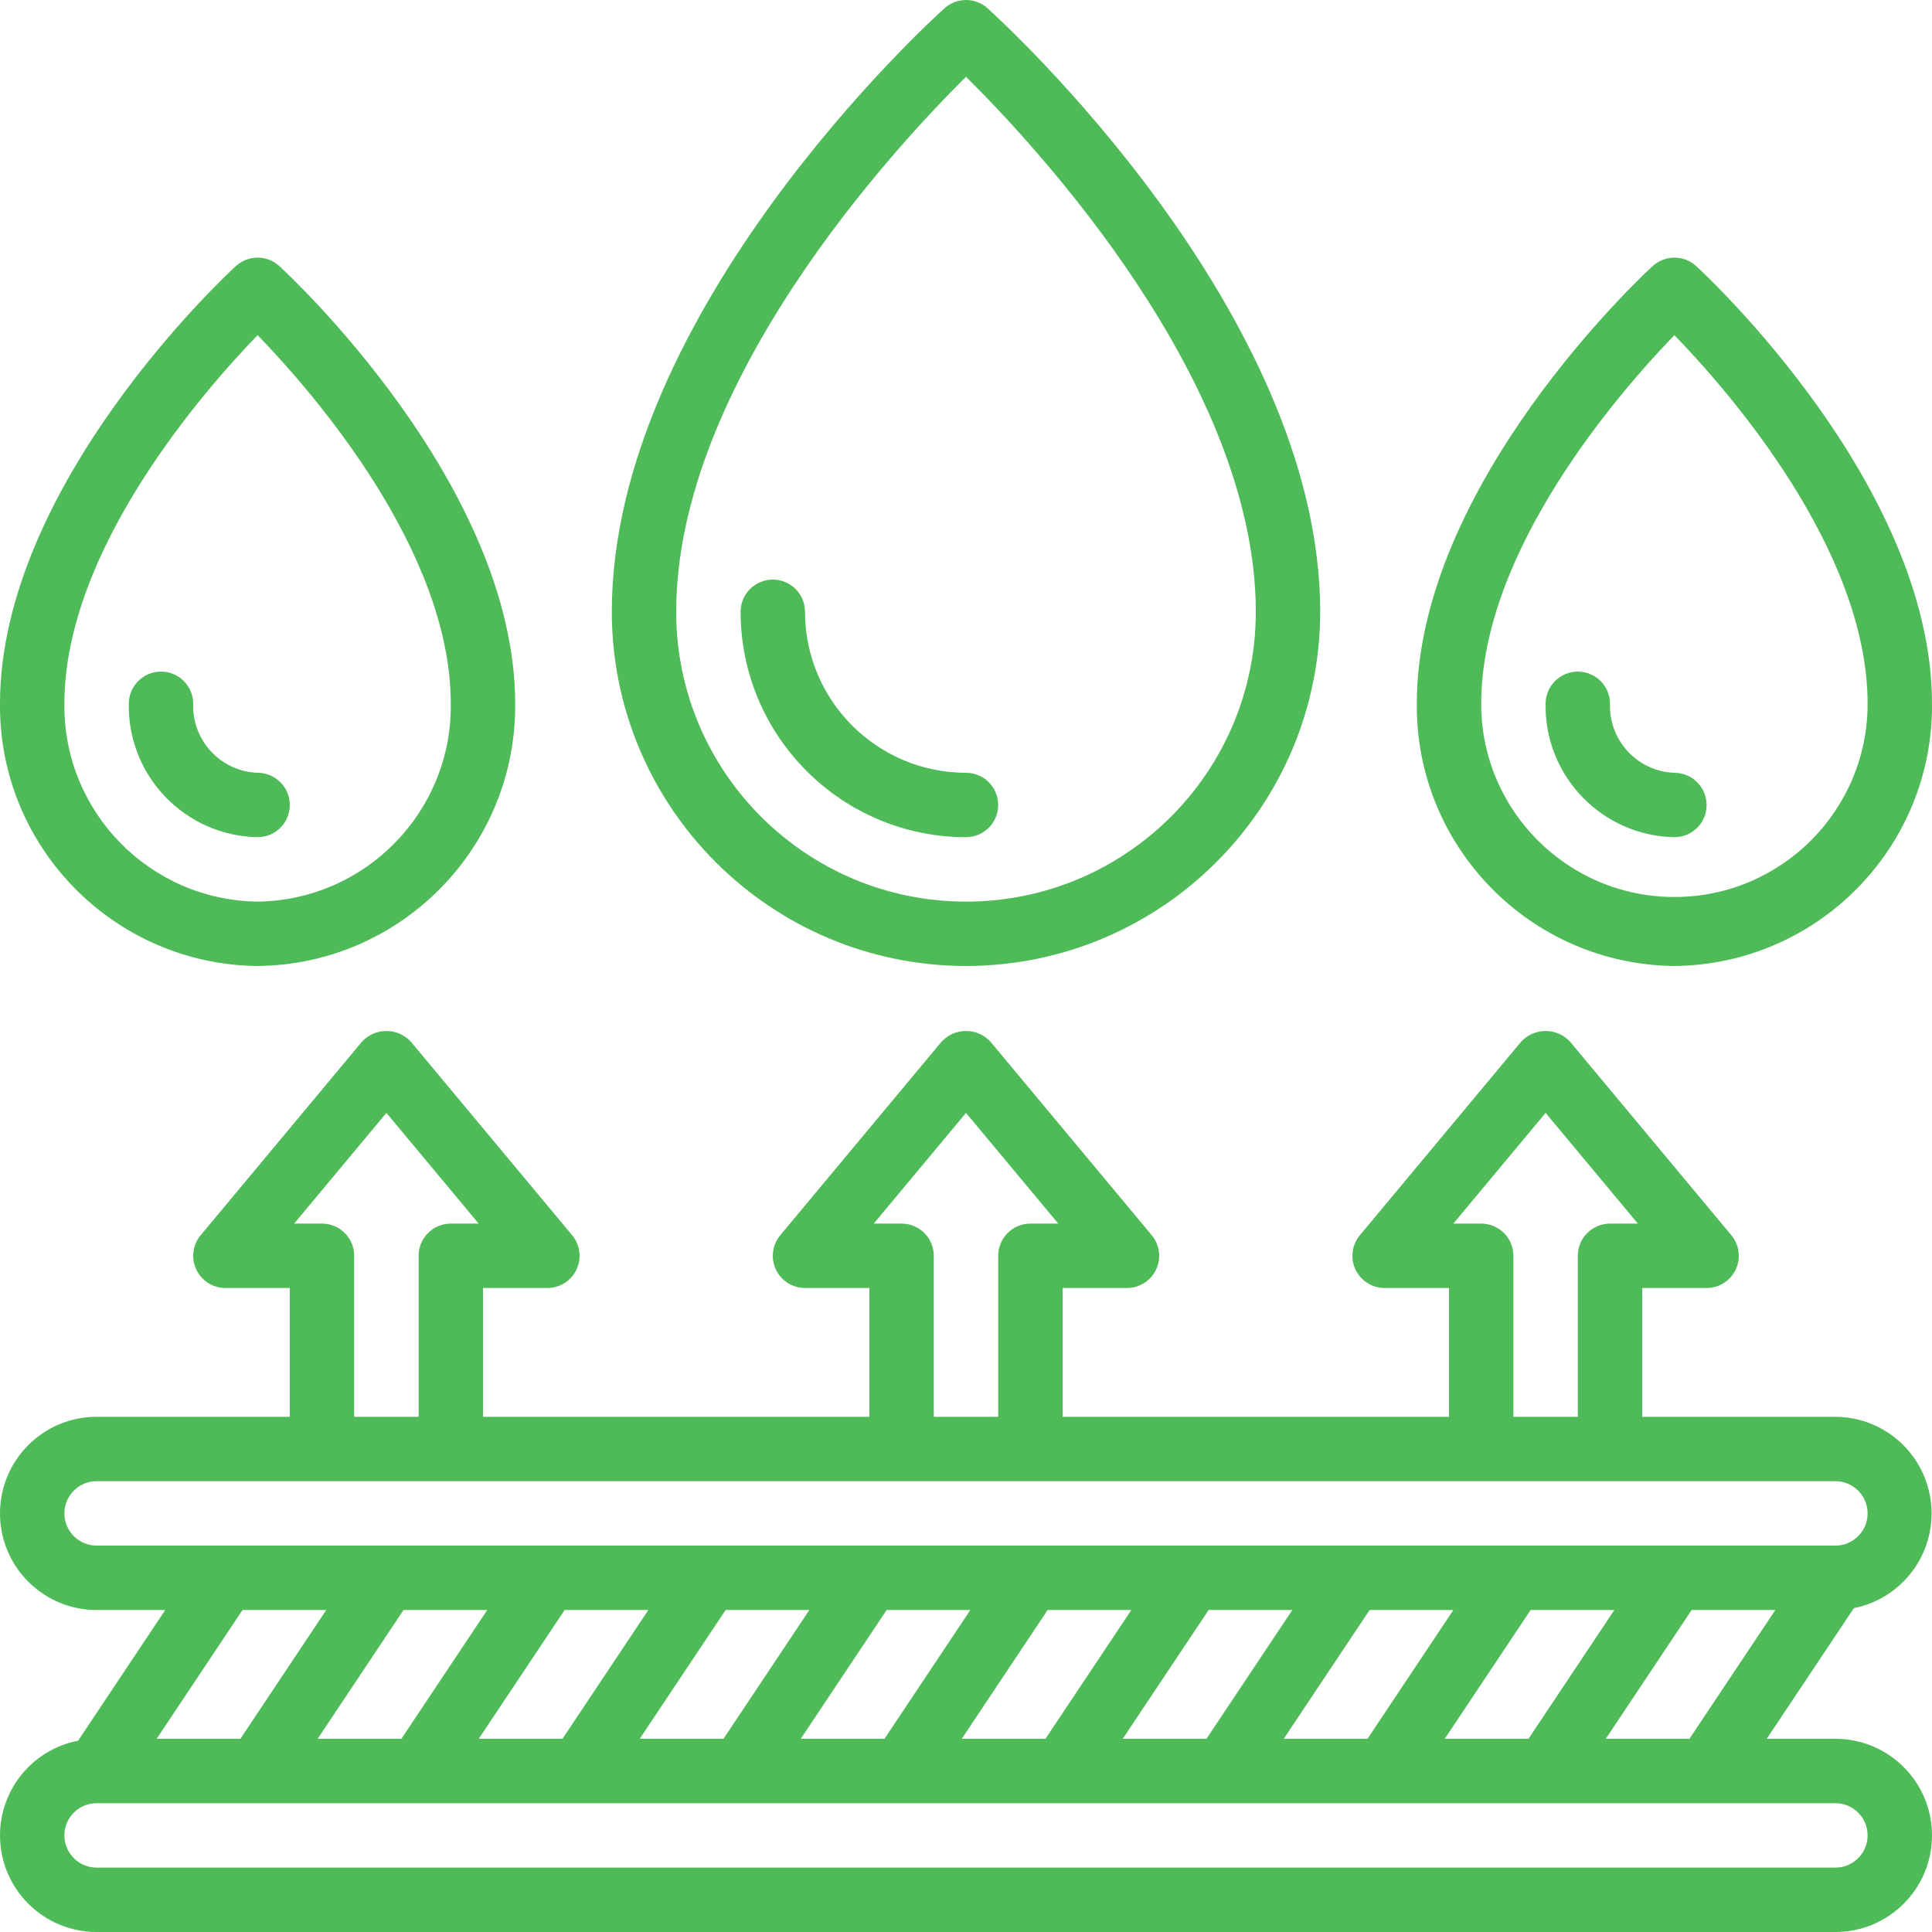
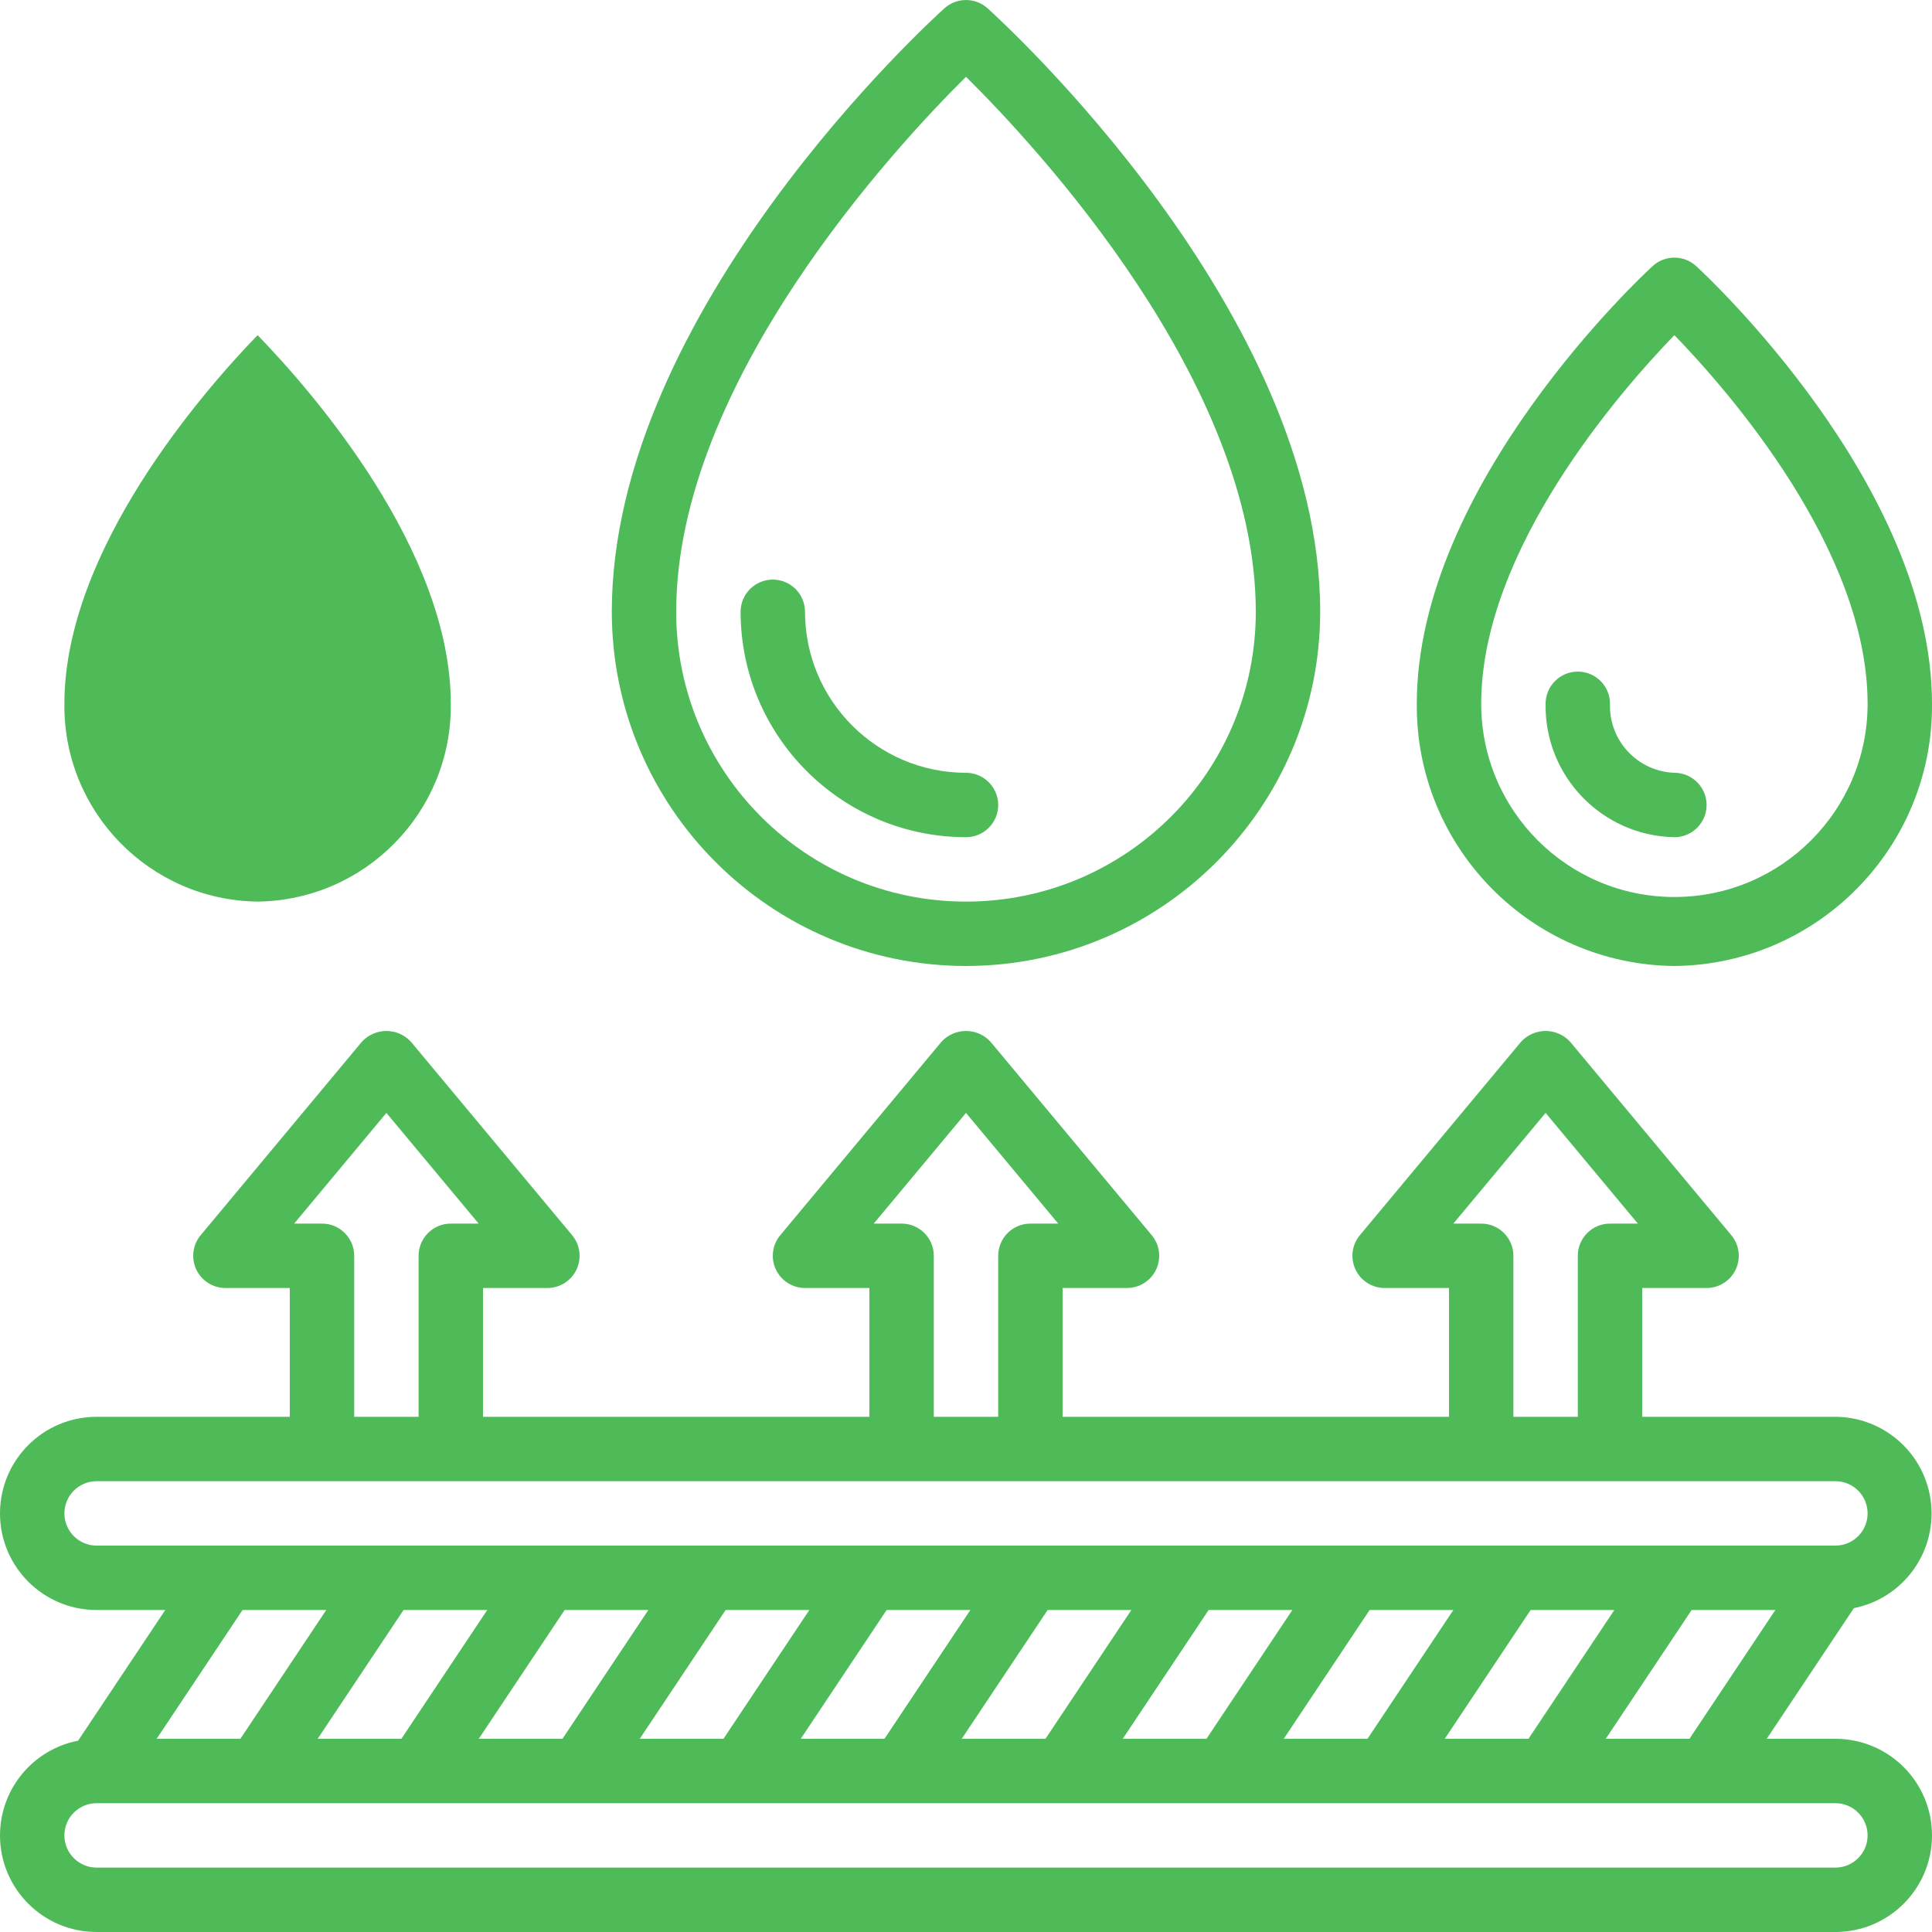
<svg xmlns="http://www.w3.org/2000/svg" height="512px" viewBox="0 0 60 60" width="512px" class="">
  <g>
    <g id="Page-1" fill="none" fill-rule="evenodd">
      <g id="004---Waterproof-Fabric" fill="rgb(0,0,0)" fill-rule="nonzero">
        <path id="Shape" d="m0 57c0 1.657 1.343 3 3 3h54c1.657 0 3-1.343 3-3s-1.343-3-3-3h-2.132l2.706-4.058c1.51-.301 2.547-1.697 2.399-3.23-.148-1.533-1.433-2.705-2.973-2.712h-6v-4h2c.388-0.0.741-.225.905-.576.165-.351.111-.766-.137-1.064l-5-6c-.196-.218-.475-.342-.768-.342s-.572.124-.768.342l-5 6c-.248.298-.302.713-.137 1.064.165.351.517.576.905.576h2v4h-12v-4h2c.388-0.0.741-.225.905-.576.165-.351.111-.766-.137-1.064l-5-6c-.196-.218-.475-.342-.768-.342s-.572.124-.768.342l-5 6c-.248.298-.302.713-.137 1.064.165.351.517.576.905.576h2v4h-12v-4h2c.388-0.0.741-.225.905-.576.165-.351.111-.766-.137-1.064l-5-6c-.196-.218-.475-.342-.768-.342s-.572.124-.768.342l-5 6c-.248.298-.302.713-.137 1.064.165.351.517.576.905.576h2v4h-6c-1.657 0-3 1.343-3 3s1.343 3 3 3h2.132l-2.706 4.058c-1.408.274-2.425 1.507-2.426 2.942zm58 0c0 .552-.448 1-1 1h-54c-.552 0-1-.448-1-1s.448-1 1-1h54c.552 0 1 .448 1 1zm-42.868-7-2.667 4h-2.6l2.667-4zm29.736 4 2.667-4h2.6l-2.667 4zm-2.4 0h-2.6l2.667-4h2.6zm-5 0h-2.6l2.667-4h2.6zm-5 0h-2.6l2.667-4h2.6zm-5 0h-2.6l2.667-4h2.6zm-5 0h-2.6l2.667-4h2.6zm-5 0h-2.6l2.667-4h2.6zm32.4 0 2.667-4h2.6l-2.667 4zm-3.868-16h-.865l2.865-3.438 2.865 3.438h-.865c-.552 0-1 .448-1 1v5h-2v-5c0-.552-.448-1-1-1zm-18 0h-.865l2.865-3.438 2.865 3.438h-.865c-.552 0-1 .448-1 1v5h-2v-5c0-.552-.448-1-1-1zm-18 0h-.865l2.865-3.438 2.865 3.438h-.865c-.552 0-1 .448-1 1v5h-2v-5c0-.552-.448-1-1-1zm-8 9c0-.552.448-1 1-1h54c.552 0 1 .448 1 1s-.448 1-1 1h-54c-.552 0-1-.448-1-1zm8.132 3-2.667 4h-2.6l2.667-4z" data-original="#000000" class="active-path" data-old_color="#000000" fill="#4EBB58" />
        <path id="Shape" d="m30 30c6.072-.007 10.993-4.928 11-11 0-9.338-9.909-18.364-10.331-18.743-.38-.342-.958-.342-1.338 0-.422.379-10.331 9.405-10.331 18.743.007 6.072 4.928 10.993 11 11zm0-27.615c2.191 2.168 9 9.483 9 16.615 0 4.971-4.029 9-9 9s-9-4.029-9-9c0-7.122 6.811-14.445 9-16.615z" data-original="#000000" class="active-path" data-old_color="#000000" fill="#4EBB58" />
        <path id="Shape" d="m30 26c.552 0 1-.448 1-1s-.448-1-1-1c-2.76-.003-4.997-2.24-5-5 0-.552-.448-1-1-1s-1 .448-1 1c.004 3.864 3.136 6.996 7 7z" data-original="#000000" class="active-path" data-old_color="#000000" fill="#4EBB58" />
-         <path id="Shape" d="m8 30c4.455-.045 8.034-3.688 8-8.143 0-6.79-7.024-13.319-7.324-13.593-.382-.351-.97-.351-1.352 0-.3.274-7.324 6.803-7.324 13.593-.034 4.455 3.545 8.098 8 8.143zm0-19.592c1.7 1.755 6 6.673 6 11.449.036 3.352-2.648 6.1-6 6.143-3.352-.043-6.036-2.791-6-6.143 0-4.766 4.3-9.692 6-11.449z" data-original="#000000" class="active-path" data-old_color="#000000" fill="#4EBB58" />
-         <path id="Shape" d="m8 26c.552 0 1-.448 1-1s-.448-1-1-1c-1.143-.042-2.037-1-2-2.143 0-.552-.448-1-1-1s-1 .448-1 1c-.037 2.248 1.753 4.101 4 4.143z" data-original="#000000" class="active-path" data-old_color="#000000" fill="#4EBB58" />
+         <path id="Shape" d="m8 30zm0-19.592c1.7 1.755 6 6.673 6 11.449.036 3.352-2.648 6.1-6 6.143-3.352-.043-6.036-2.791-6-6.143 0-4.766 4.3-9.692 6-11.449z" data-original="#000000" class="active-path" data-old_color="#000000" fill="#4EBB58" />
        <path id="Shape" d="m52 30c4.455-.045 8.034-3.688 8-8.143 0-6.79-7.024-13.319-7.324-13.593-.382-.351-.97-.351-1.352 0-.3.274-7.324 6.8-7.324 13.593-.034 4.455 3.545 8.098 8 8.143zm0-19.592c1.7 1.755 6 6.673 6 11.449 0 3.314-2.686 6-6 6s-6-2.686-6-6c0-4.766 4.3-9.692 6-11.449z" data-original="#000000" class="active-path" data-old_color="#000000" fill="#4EBB58" />
        <path id="Shape" d="m52 26c.552 0 1-.448 1-1s-.448-1-1-1c-1.143-.042-2.037-1-2-2.143 0-.552-.448-1-1-1s-1 .448-1 1c-.037 2.248 1.753 4.101 4 4.143z" data-original="#000000" class="active-path" data-old_color="#000000" fill="#4EBB58" />
      </g>
    </g>
  </g>
</svg>